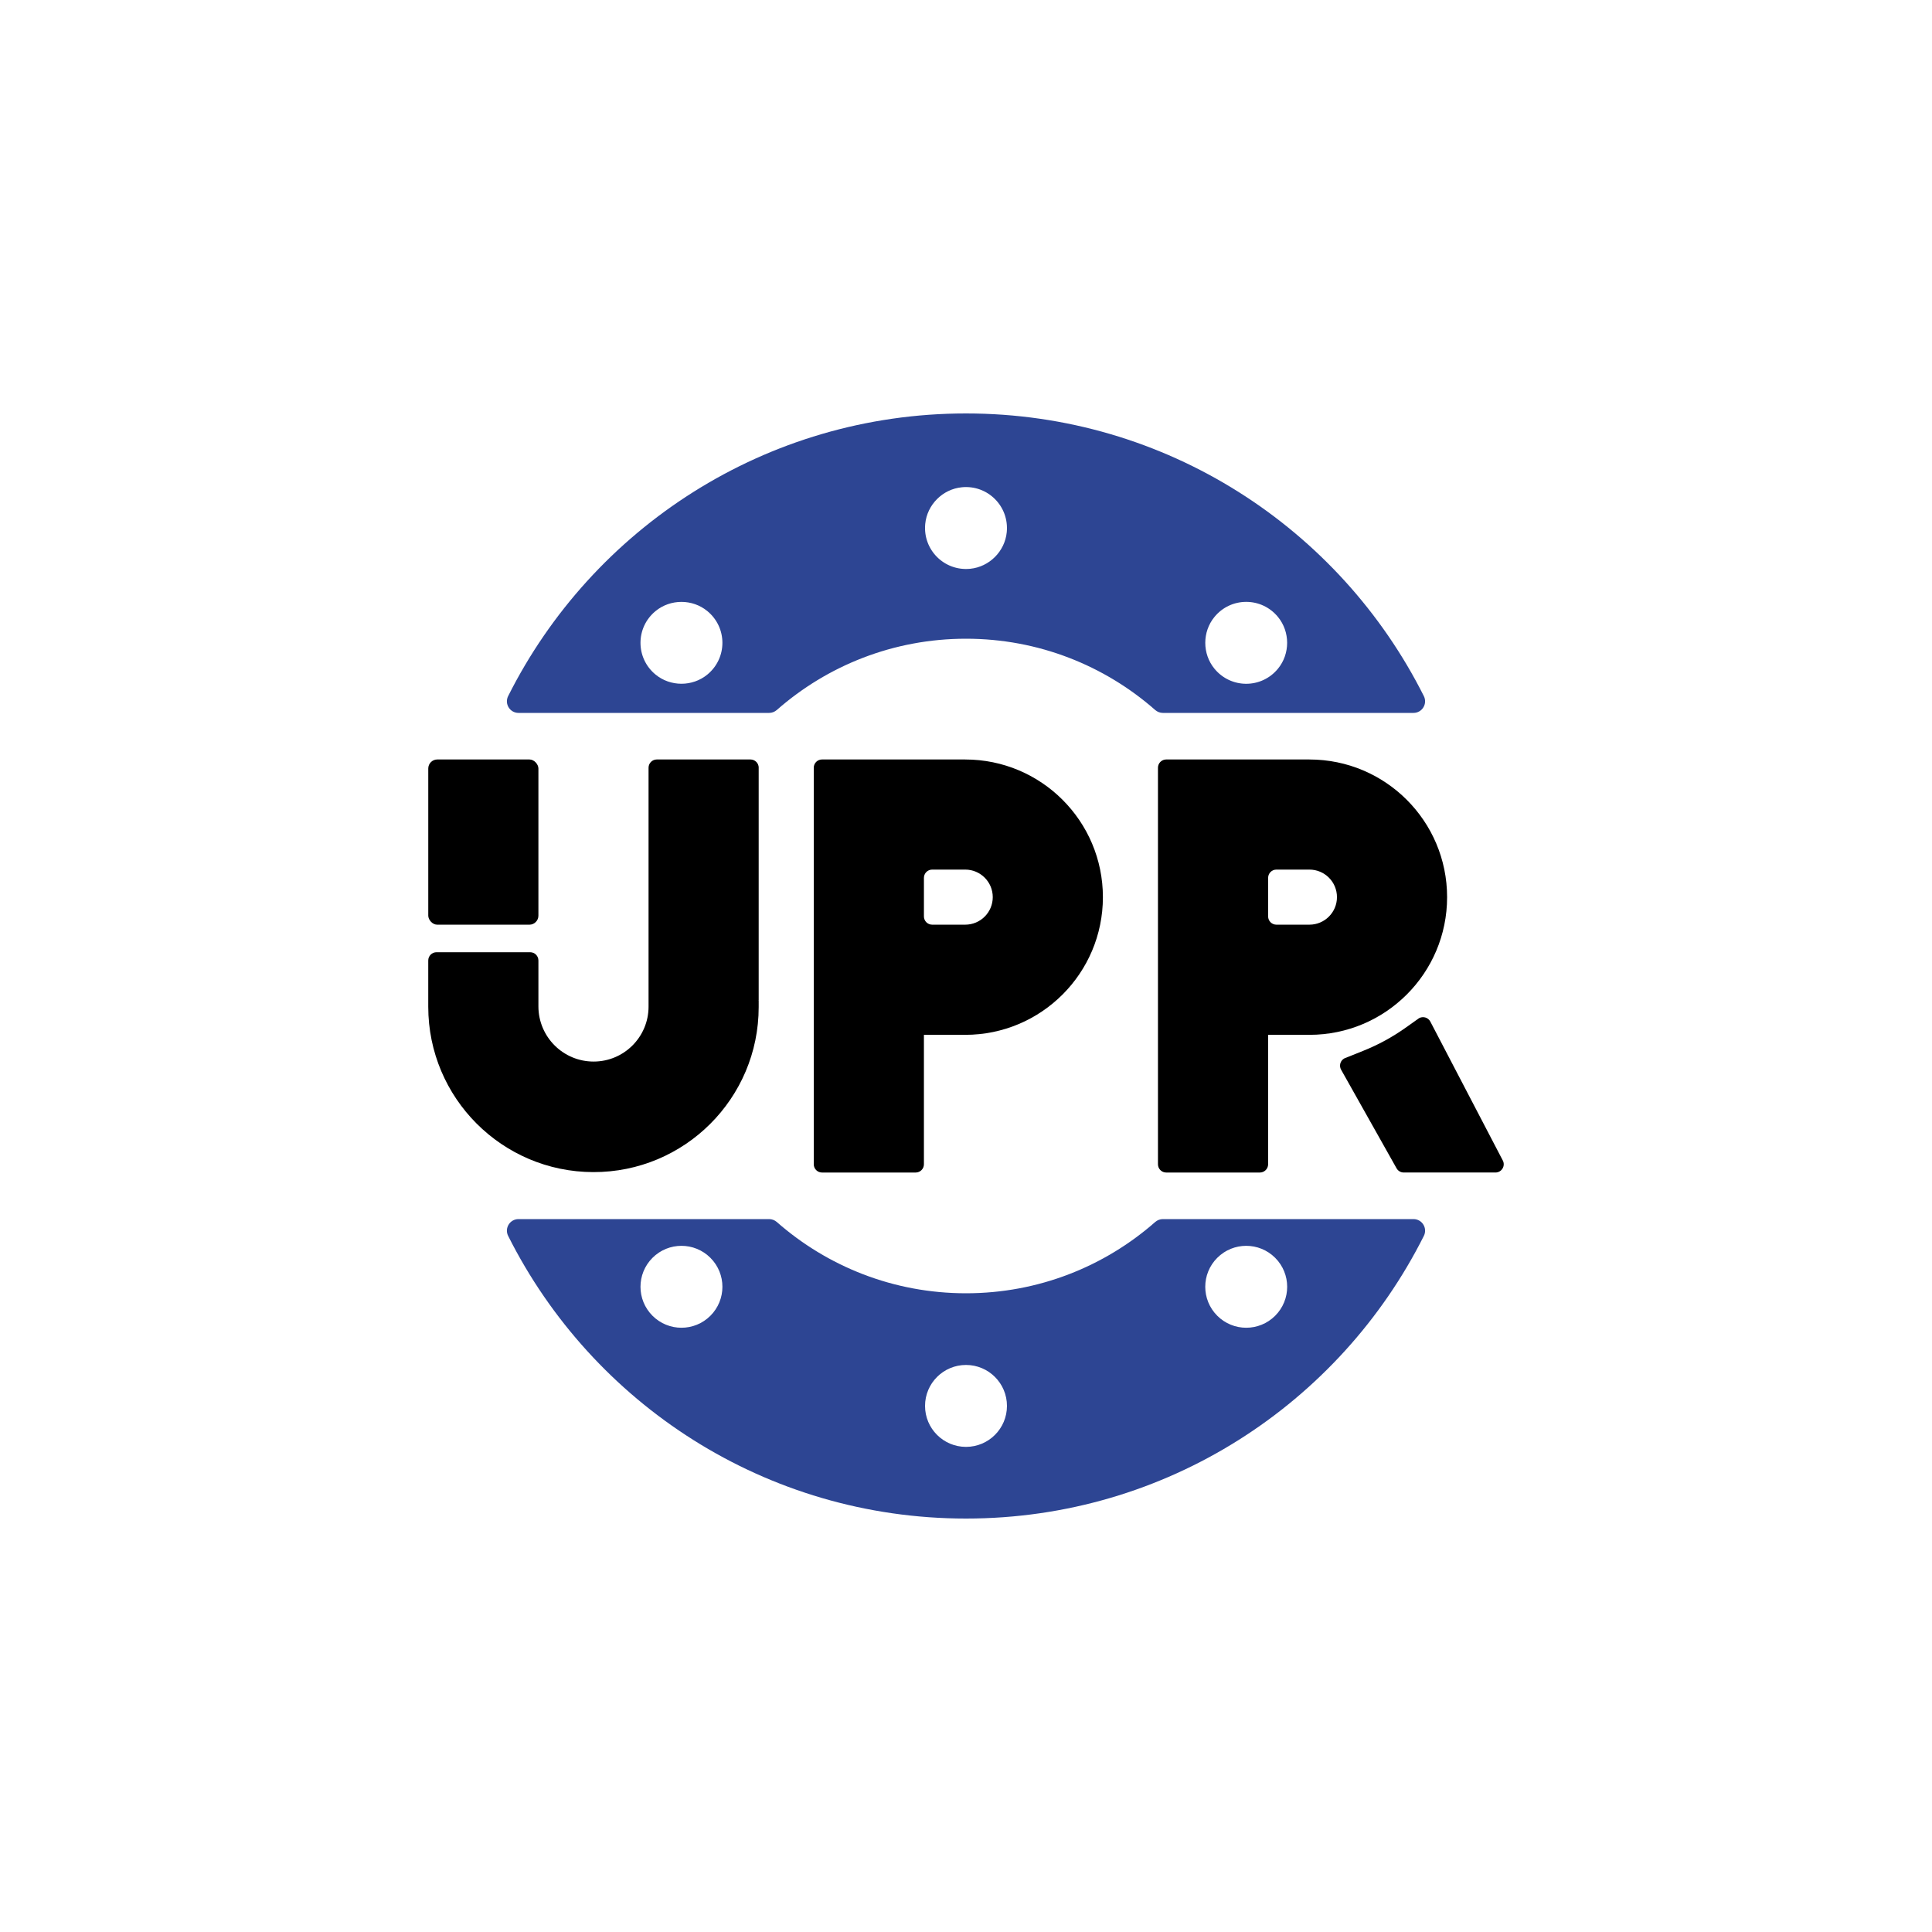
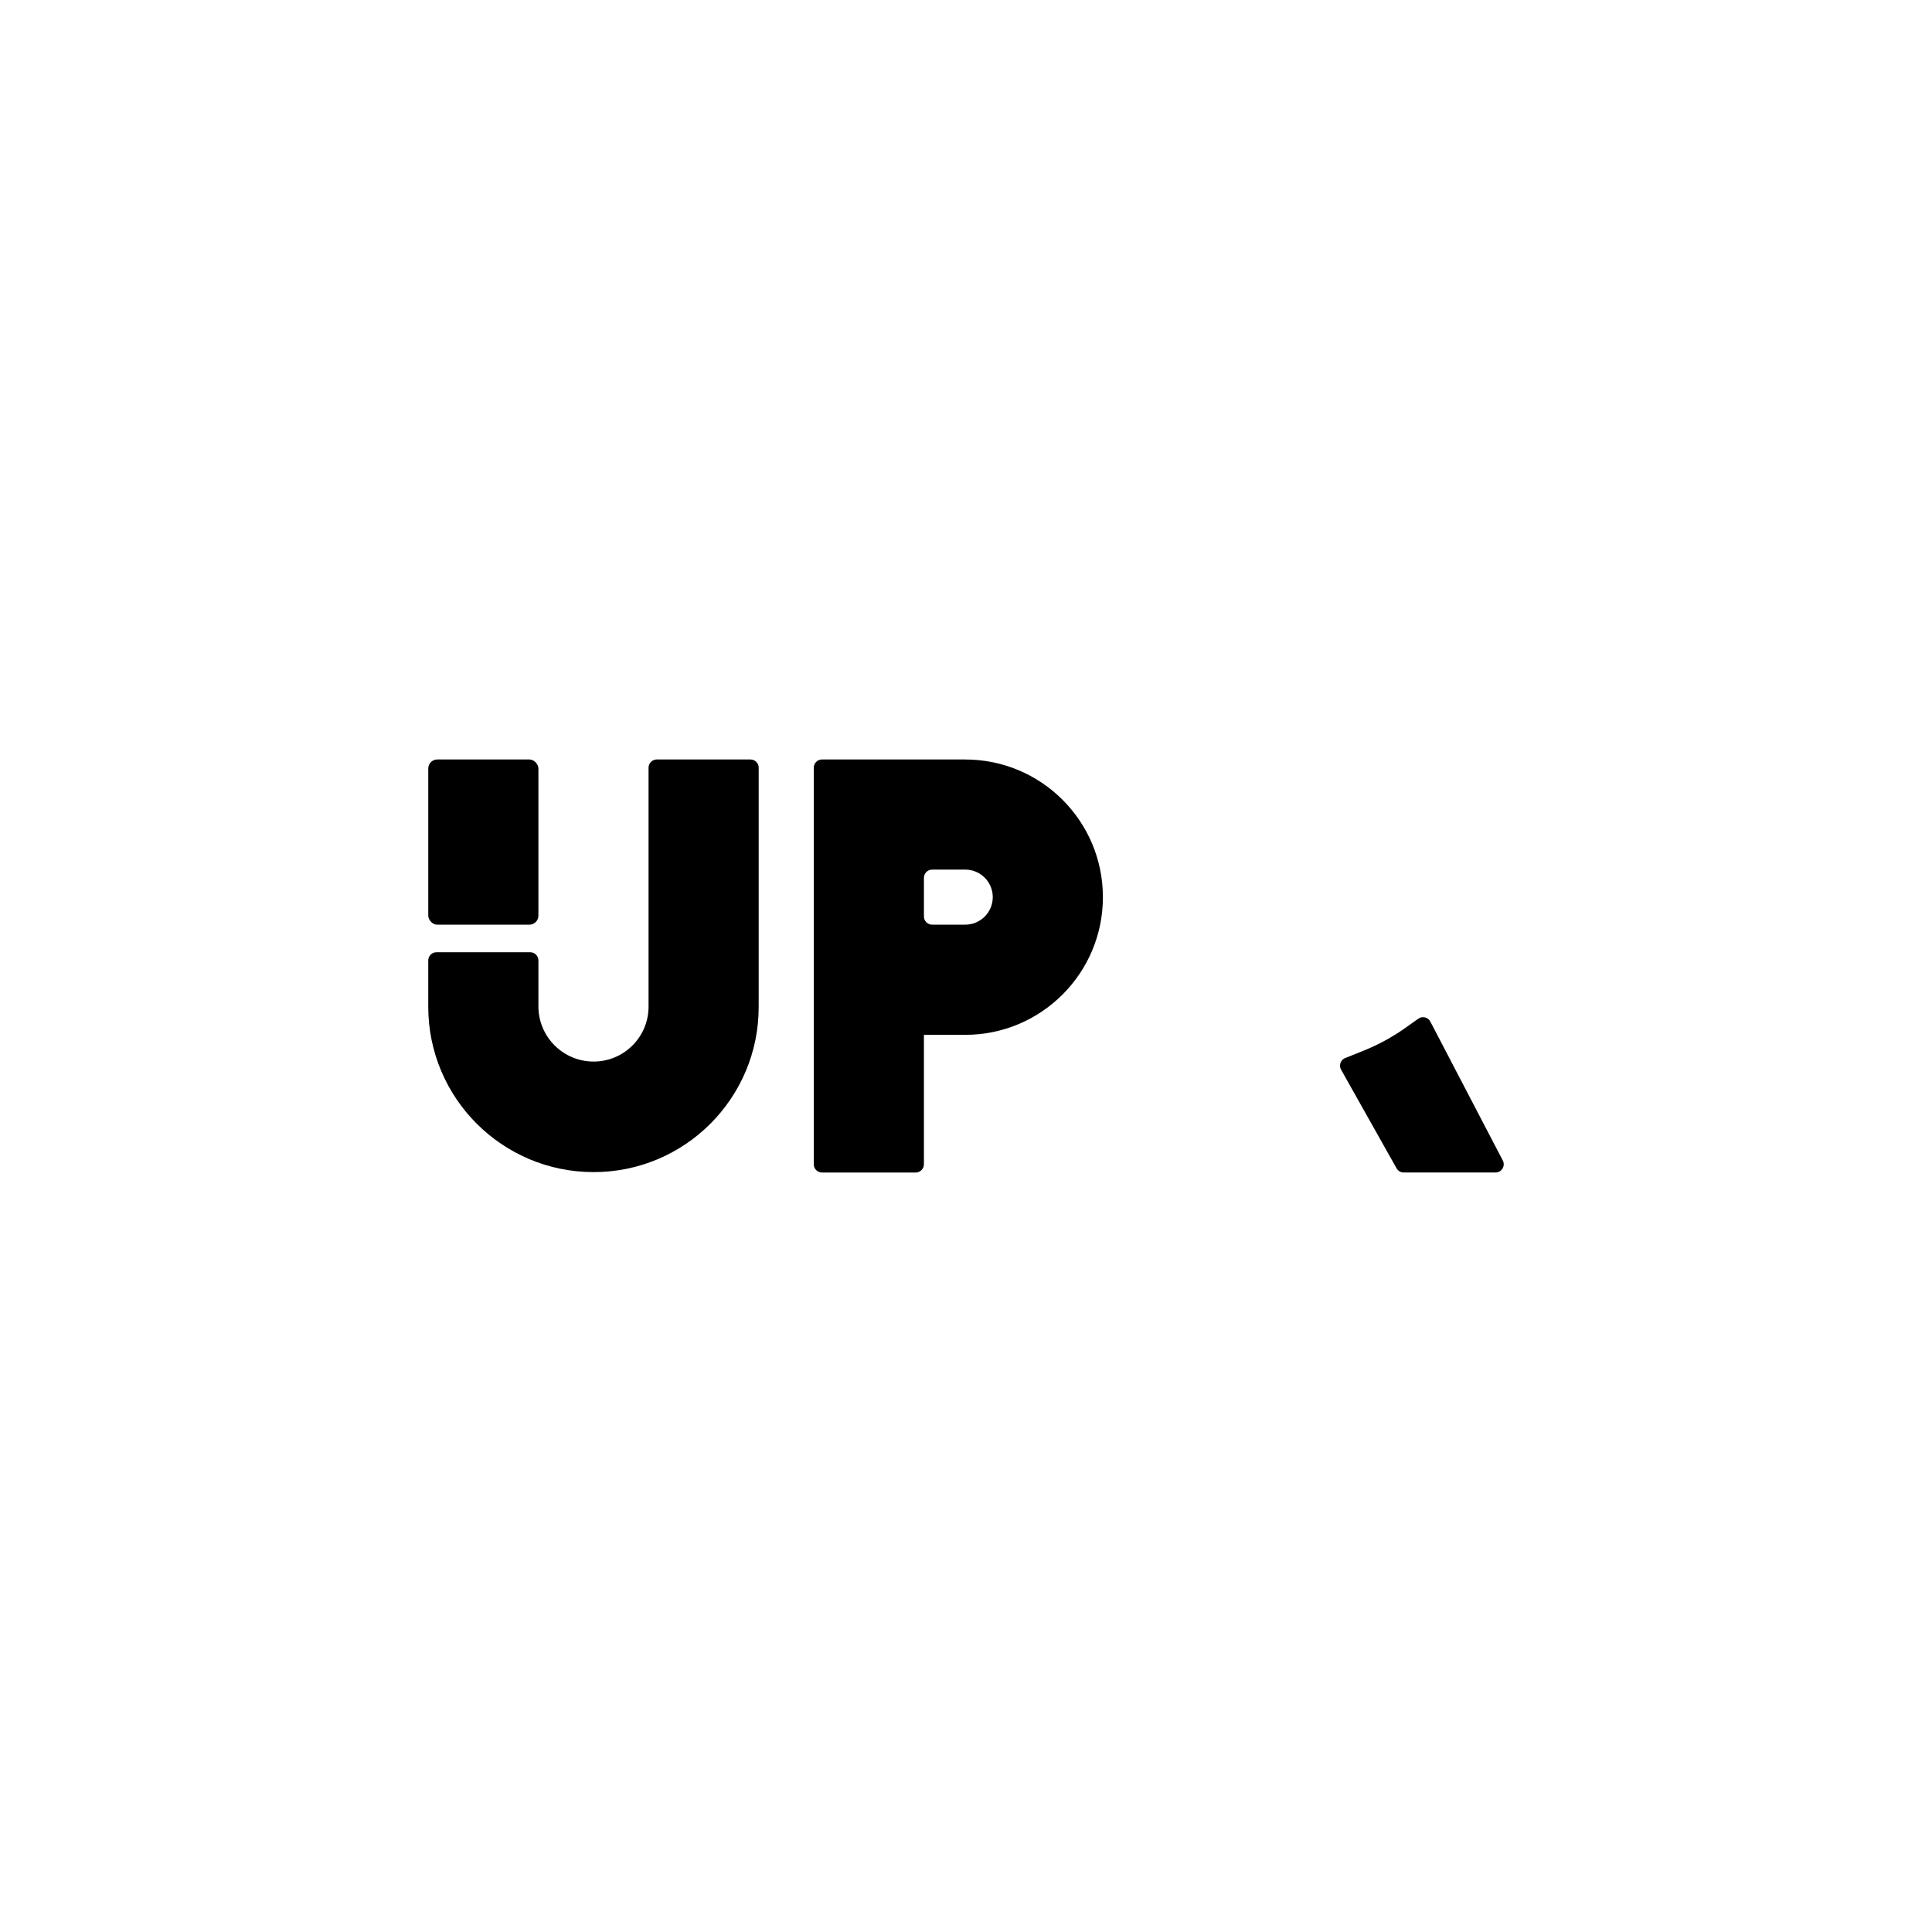
<svg xmlns="http://www.w3.org/2000/svg" id="_логотип" data-name="логотип" viewBox="0 0 1000 1000">
  <defs>
    <style> .cls-1 { fill: #2d4593; } </style>
  </defs>
  <g id="_основной" data-name="основной">
    <g>
      <path d="m392.71,397.38c0-2.36-1.91-4.28-4.28-4.28h-48.46c-2.36,0-4.28,1.91-4.28,4.28v123.65c0,15.7-12.73,28.43-28.43,28.43h0c-15.79,0-28.58-12.8-28.58-28.58v-23.73c0-2.36-1.91-4.28-4.28-4.28h-48.46c-2.36,0-4.28,1.91-4.28,4.28v23.92c0,47.2,38.2,85.5,85.4,85.61h0c47.26.12,85.63-38.16,85.63-85.42v-3.27c0-.09-.08-.17-.17-.17h.17v-120.44Z" />
      <rect x="221.67" y="393.1" width="57.01" height="85.52" rx="4.68" ry="4.68" />
      <path d="m499.6,393.1h-21.38s-52.74,0-52.74,0c-2.36,0-4.28,1.91-4.28,4.28v205.24c0,2.36,1.91,4.28,4.28,4.28h48.46c2.36,0,4.28-1.91,4.28-4.28v-66.99h21.38c39.36,0,71.26-31.91,71.26-71.26h0c0-39.36-31.91-71.26-71.26-71.26Zm14.25,71.26c0,7.87-6.38,14.25-14.25,14.25h-17.1c-2.36,0-4.28-1.91-4.28-4.28v-19.95c0-2.36,1.91-4.28,4.28-4.28h17.1c7.87,0,14.25,6.38,14.25,14.25h0Z" />
-       <path d="m677.76,393.1h-21.38s-52.74,0-52.74,0c-2.36,0-4.28,1.91-4.28,4.28v205.24c0,2.36,1.91,4.28,4.28,4.28h48.46c2.36,0,4.28-1.91,4.28-4.28v-66.99h21.38c39.36,0,71.26-31.91,71.26-71.26h0c0-39.36-31.91-71.26-71.26-71.26Zm14.25,71.26c0,7.87-6.38,14.25-14.25,14.25h-17.1c-2.36,0-4.28-1.91-4.28-4.28v-19.95c0-2.36,1.91-4.28,4.28-4.28h17.1c7.87,0,14.25,6.38,14.25,14.25h0Z" />
      <path d="m777.83,600.64l-37.49-71.86c-1.1-2.11-3.72-2.92-5.82-1.79l-6.94,4.93c-6.8,4.83-14.14,8.84-21.88,11.94l-9.85,3.95c-2.11,1.13-2.87,3.78-1.7,5.86l28.71,51.04c.76,1.35,2.18,2.18,3.73,2.18h47.46c3.21,0,5.28-3.41,3.79-6.25Z" />
    </g>
    <g>
-       <path class="cls-1" d="m500,330.6c37.52,0,71.78,13.92,97.91,36.88,1.1.97,2.51,1.52,3.98,1.52h129.73c4.47,0,7.37-4.71,5.36-8.71-43.54-86.75-133.3-146.29-236.98-146.29s-193.44,59.54-236.98,146.29c-2.01,4,.89,8.71,5.36,8.71h129.73c1.47,0,2.88-.55,3.98-1.52,26.13-22.96,60.39-36.88,97.91-36.88Zm128.59-11.26c8.54-10.42,24.35-10.42,32.89,0,6.32,7.71,6.32,19.06,0,26.77-8.54,10.42-24.35,10.42-32.89,0-6.32-7.71-6.32-19.06,0-26.77Zm-130.76-67.13c13.41-1.33,24.58,9.85,23.26,23.26-.98,9.92-9.01,17.95-18.93,18.93-13.41,1.33-24.58-9.85-23.26-23.26.98-9.92,9.01-17.95,18.93-18.93Zm-158.5,96.96c-10.42-8.54-10.42-24.35,0-32.89,7.71-6.32,19.06-6.32,26.77,0,10.42,8.54,10.42,24.35,0,32.89-7.71,6.32-19.06,6.32-26.77,0Z" />
-       <path class="cls-1" d="m500,669.4c-37.52,0-71.78-13.92-97.91-36.88-1.1-.97-2.51-1.52-3.98-1.52h-129.73c-4.47,0-7.37,4.71-5.36,8.71,43.54,86.75,133.3,146.29,236.98,146.29s193.44-59.54,236.98-146.29c2.01-4-.89-8.71-5.36-8.71h-129.73c-1.47,0-2.88.55-3.98,1.52-26.13,22.96-60.39,36.88-97.91,36.88Zm-132.29,11.63c-8.28,8.28-21.7,8.28-29.98,0-8.28-8.28-8.28-21.7,0-29.98,8.28-8.28,21.7-8.28,29.98,0,8.28,8.28,8.28,21.7,0,29.98Zm132.29,67.87c-11.71,0-21.2-9.49-21.2-21.2s9.49-21.2,21.2-21.2,21.2,9.49,21.2,21.2-9.49,21.2-21.2,21.2Zm160.03-97.85c8.28,8.28,8.28,21.7,0,29.98-8.28,8.28-21.7,8.28-29.98,0-8.28-8.28-8.28-21.7,0-29.98,8.28-8.28,21.7-8.28,29.98,0Z" />
-     </g>
+       </g>
  </g>
</svg>